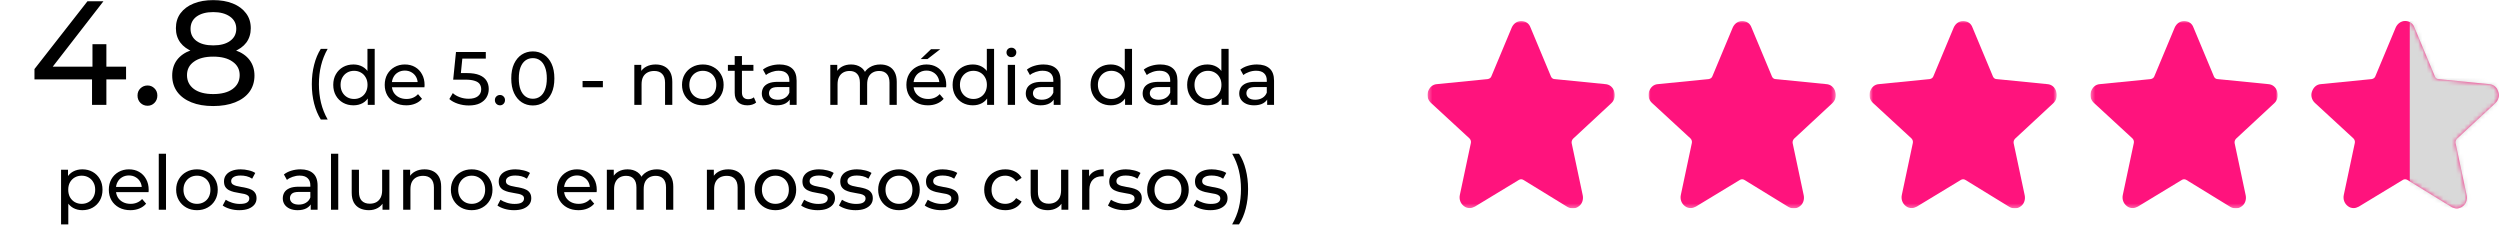
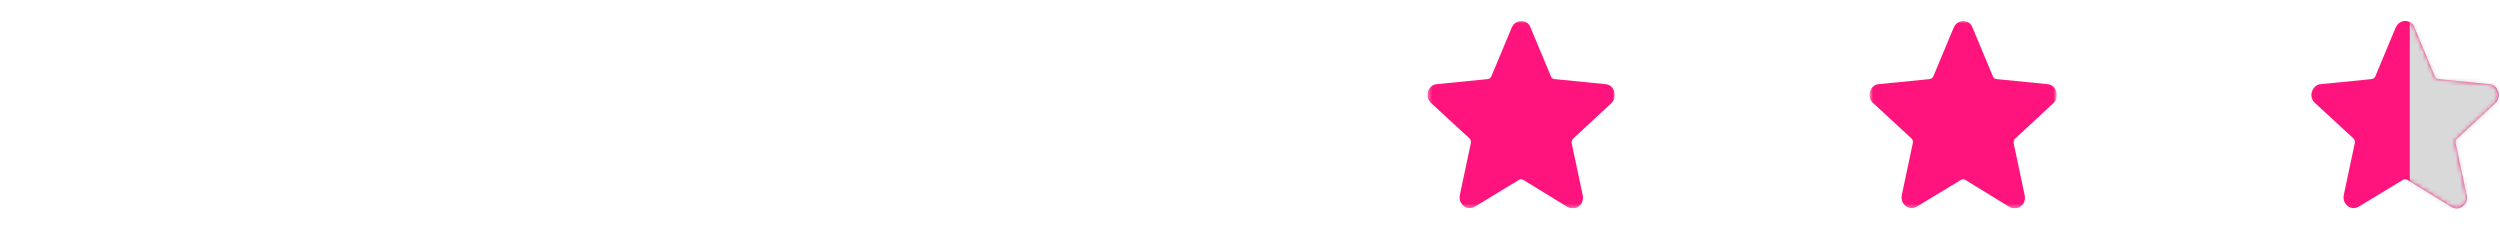
<svg xmlns="http://www.w3.org/2000/svg" width="596" height="54" viewBox="0 0 596 54" fill="none">
-   <path d="M8.217 18.933V16.463L20.846 0.307H24.656L12.133 16.463L10.334 15.899H30.053V18.933H8.217ZM21.94 25V18.933L22.045 15.899V10.537H25.361V25H21.94ZM35.185 25.212C34.526 25.212 33.962 24.988 33.492 24.541C33.021 24.071 32.786 23.483 32.786 22.778C32.786 22.072 33.021 21.496 33.492 21.049C33.962 20.602 34.526 20.379 35.185 20.379C35.82 20.379 36.361 20.602 36.808 21.049C37.278 21.496 37.513 22.072 37.513 22.778C37.513 23.483 37.278 24.071 36.808 24.541C36.361 24.988 35.82 25.212 35.185 25.212ZM50.824 25.282C48.825 25.282 47.096 24.988 45.638 24.4C44.18 23.812 43.051 22.977 42.252 21.896C41.452 20.79 41.052 19.497 41.052 18.015C41.052 16.557 41.429 15.323 42.181 14.311C42.957 13.277 44.074 12.501 45.532 11.983C46.99 11.442 48.754 11.172 50.824 11.172C52.893 11.172 54.657 11.442 56.115 11.983C57.597 12.501 58.726 13.277 59.502 14.311C60.278 15.346 60.666 16.581 60.666 18.015C60.666 19.497 60.266 20.79 59.466 21.896C58.667 22.977 57.526 23.812 56.045 24.4C54.563 24.988 52.823 25.282 50.824 25.282ZM50.824 22.425C52.799 22.425 54.34 22.025 55.445 21.226C56.574 20.402 57.138 19.297 57.138 17.91C57.138 16.546 56.574 15.476 55.445 14.699C54.34 13.9 52.799 13.5 50.824 13.5C48.872 13.5 47.343 13.9 46.238 14.699C45.133 15.476 44.58 16.546 44.58 17.91C44.58 19.297 45.133 20.402 46.238 21.226C47.343 22.025 48.872 22.425 50.824 22.425ZM50.824 13.077C48.942 13.077 47.343 12.83 46.026 12.336C44.709 11.819 43.698 11.089 42.992 10.149C42.287 9.185 41.934 8.044 41.934 6.727C41.934 5.339 42.299 4.152 43.028 3.164C43.78 2.153 44.827 1.377 46.167 0.836C47.508 0.295 49.06 0.025 50.824 0.025C52.611 0.025 54.175 0.295 55.516 0.836C56.856 1.377 57.903 2.153 58.655 3.164C59.408 4.152 59.784 5.339 59.784 6.727C59.784 8.044 59.431 9.185 58.726 10.149C58.02 11.089 56.997 11.819 55.657 12.336C54.316 12.83 52.705 13.077 50.824 13.077ZM50.824 10.819C52.541 10.819 53.881 10.466 54.845 9.761C55.833 9.055 56.327 8.091 56.327 6.868C56.327 5.622 55.821 4.646 54.81 3.94C53.799 3.235 52.47 2.882 50.824 2.882C49.178 2.882 47.861 3.235 46.873 3.94C45.909 4.646 45.426 5.622 45.426 6.868C45.426 8.091 45.897 9.055 46.838 9.761C47.802 10.466 49.13 10.819 50.824 10.819ZM76.479 28.492C75.795 27.4 75.267 26.14 74.895 24.712C74.523 23.272 74.337 21.724 74.337 20.068C74.337 18.412 74.523 16.864 74.895 15.424C75.267 13.972 75.795 12.712 76.479 11.644H78.117C77.397 12.916 76.869 14.248 76.533 15.64C76.197 17.02 76.029 18.496 76.029 20.068C76.029 21.64 76.197 23.122 76.533 24.514C76.869 25.894 77.397 27.22 78.117 28.492H76.479ZM84.271 25.108C83.347 25.108 82.519 24.904 81.787 24.496C81.067 24.088 80.497 23.518 80.077 22.786C79.657 22.054 79.447 21.202 79.447 20.23C79.447 19.258 79.657 18.412 80.077 17.692C80.497 16.96 81.067 16.39 81.787 15.982C82.519 15.574 83.347 15.37 84.271 15.37C85.075 15.37 85.801 15.55 86.449 15.91C87.097 16.27 87.613 16.81 87.997 17.53C88.393 18.25 88.591 19.15 88.591 20.23C88.591 21.31 88.399 22.21 88.015 22.93C87.643 23.65 87.133 24.196 86.485 24.568C85.837 24.928 85.099 25.108 84.271 25.108ZM84.415 23.596C85.015 23.596 85.555 23.458 86.035 23.182C86.527 22.906 86.911 22.516 87.187 22.012C87.475 21.496 87.619 20.902 87.619 20.23C87.619 19.546 87.475 18.958 87.187 18.466C86.911 17.962 86.527 17.572 86.035 17.296C85.555 17.02 85.015 16.882 84.415 16.882C83.803 16.882 83.257 17.02 82.777 17.296C82.297 17.572 81.913 17.962 81.625 18.466C81.337 18.958 81.193 19.546 81.193 20.23C81.193 20.902 81.337 21.496 81.625 22.012C81.913 22.516 82.297 22.906 82.777 23.182C83.257 23.458 83.803 23.596 84.415 23.596ZM87.673 25V22.426L87.781 20.212L87.601 17.998V11.644H89.329V25H87.673ZM96.847 25.108C95.827 25.108 94.927 24.898 94.147 24.478C93.379 24.058 92.779 23.482 92.347 22.75C91.927 22.018 91.717 21.178 91.717 20.23C91.717 19.282 91.921 18.442 92.329 17.71C92.749 16.978 93.319 16.408 94.039 16C94.771 15.58 95.593 15.37 96.505 15.37C97.429 15.37 98.245 15.574 98.953 15.982C99.661 16.39 100.213 16.966 100.609 17.71C101.017 18.442 101.221 19.3 101.221 20.284C101.221 20.356 101.215 20.44 101.203 20.536C101.203 20.632 101.197 20.722 101.185 20.806H93.067V19.564H100.285L99.583 19.996C99.595 19.384 99.469 18.838 99.205 18.358C98.941 17.878 98.575 17.506 98.107 17.242C97.651 16.966 97.117 16.828 96.505 16.828C95.905 16.828 95.371 16.966 94.903 17.242C94.435 17.506 94.069 17.884 93.805 18.376C93.541 18.856 93.409 19.408 93.409 20.032V20.32C93.409 20.956 93.553 21.526 93.841 22.03C94.141 22.522 94.555 22.906 95.083 23.182C95.611 23.458 96.217 23.596 96.901 23.596C97.465 23.596 97.975 23.5 98.431 23.308C98.899 23.116 99.307 22.828 99.655 22.444L100.609 23.56C100.177 24.064 99.637 24.448 98.989 24.712C98.353 24.976 97.639 25.108 96.847 25.108ZM111.748 25.144C110.86 25.144 109.996 25.006 109.156 24.73C108.328 24.454 107.65 24.082 107.122 23.614L107.95 22.192C108.37 22.588 108.916 22.912 109.588 23.164C110.26 23.416 110.974 23.542 111.73 23.542C112.69 23.542 113.428 23.338 113.944 22.93C114.46 22.522 114.718 21.976 114.718 21.292C114.718 20.824 114.604 20.416 114.376 20.068C114.148 19.72 113.752 19.456 113.188 19.276C112.636 19.084 111.874 18.988 110.902 18.988H108.04L108.706 12.4H115.816V13.966H109.372L110.308 13.084L109.786 18.286L108.85 17.422H111.28C112.54 17.422 113.554 17.584 114.322 17.908C115.09 18.232 115.648 18.682 115.996 19.258C116.344 19.822 116.518 20.476 116.518 21.22C116.518 21.94 116.344 22.6 115.996 23.2C115.648 23.788 115.12 24.262 114.412 24.622C113.716 24.97 112.828 25.144 111.748 25.144ZM119.204 25.108C118.868 25.108 118.58 24.994 118.34 24.766C118.1 24.526 117.98 24.226 117.98 23.866C117.98 23.506 118.1 23.212 118.34 22.984C118.58 22.756 118.868 22.642 119.204 22.642C119.528 22.642 119.804 22.756 120.032 22.984C120.272 23.212 120.392 23.506 120.392 23.866C120.392 24.226 120.272 24.526 120.032 24.766C119.804 24.994 119.528 25.108 119.204 25.108ZM127.032 25.144C126.048 25.144 125.166 24.892 124.386 24.388C123.618 23.884 123.006 23.152 122.55 22.192C122.106 21.232 121.884 20.068 121.884 18.7C121.884 17.332 122.106 16.168 122.55 15.208C123.006 14.248 123.618 13.516 124.386 13.012C125.166 12.508 126.048 12.256 127.032 12.256C128.004 12.256 128.88 12.508 129.66 13.012C130.44 13.516 131.052 14.248 131.496 15.208C131.94 16.168 132.162 17.332 132.162 18.7C132.162 20.068 131.94 21.232 131.496 22.192C131.052 23.152 130.44 23.884 129.66 24.388C128.88 24.892 128.004 25.144 127.032 25.144ZM127.032 23.542C127.692 23.542 128.268 23.362 128.76 23.002C129.264 22.642 129.654 22.102 129.93 21.382C130.218 20.662 130.362 19.768 130.362 18.7C130.362 17.632 130.218 16.738 129.93 16.018C129.654 15.298 129.264 14.758 128.76 14.398C128.268 14.038 127.692 13.858 127.032 13.858C126.372 13.858 125.79 14.038 125.286 14.398C124.782 14.758 124.386 15.298 124.098 16.018C123.822 16.738 123.684 17.632 123.684 18.7C123.684 19.768 123.822 20.662 124.098 21.382C124.386 22.102 124.782 22.642 125.286 23.002C125.79 23.362 126.372 23.542 127.032 23.542ZM138.885 20.806V19.312H143.727V20.806H138.885ZM156.316 15.37C157.096 15.37 157.78 15.52 158.368 15.82C158.968 16.12 159.436 16.576 159.772 17.188C160.108 17.8 160.276 18.574 160.276 19.51V25H158.548V19.708C158.548 18.784 158.32 18.088 157.864 17.62C157.42 17.152 156.79 16.918 155.974 16.918C155.362 16.918 154.828 17.038 154.372 17.278C153.916 17.518 153.562 17.872 153.31 18.34C153.07 18.808 152.95 19.39 152.95 20.086V25H151.222V15.46H152.878V18.034L152.608 17.35C152.92 16.726 153.4 16.24 154.048 15.892C154.696 15.544 155.452 15.37 156.316 15.37ZM167.56 25.108C166.6 25.108 165.748 24.898 165.004 24.478C164.26 24.058 163.672 23.482 163.24 22.75C162.808 22.006 162.592 21.166 162.592 20.23C162.592 19.282 162.808 18.442 163.24 17.71C163.672 16.978 164.26 16.408 165.004 16C165.748 15.58 166.6 15.37 167.56 15.37C168.508 15.37 169.354 15.58 170.098 16C170.854 16.408 171.442 16.978 171.862 17.71C172.294 18.43 172.51 19.27 172.51 20.23C172.51 21.178 172.294 22.018 171.862 22.75C171.442 23.482 170.854 24.058 170.098 24.478C169.354 24.898 168.508 25.108 167.56 25.108ZM167.56 23.596C168.172 23.596 168.718 23.458 169.198 23.182C169.69 22.906 170.074 22.516 170.35 22.012C170.626 21.496 170.764 20.902 170.764 20.23C170.764 19.546 170.626 18.958 170.35 18.466C170.074 17.962 169.69 17.572 169.198 17.296C168.718 17.02 168.172 16.882 167.56 16.882C166.948 16.882 166.402 17.02 165.922 17.296C165.442 17.572 165.058 17.962 164.77 18.466C164.482 18.958 164.338 19.546 164.338 20.23C164.338 20.902 164.482 21.496 164.77 22.012C165.058 22.516 165.442 22.906 165.922 23.182C166.402 23.458 166.948 23.596 167.56 23.596ZM178.176 25.108C177.216 25.108 176.472 24.85 175.944 24.334C175.416 23.818 175.152 23.08 175.152 22.12V13.372H176.88V22.048C176.88 22.564 177.006 22.96 177.258 23.236C177.522 23.512 177.894 23.65 178.374 23.65C178.914 23.65 179.364 23.5 179.724 23.2L180.264 24.442C180 24.67 179.682 24.838 179.31 24.946C178.95 25.054 178.572 25.108 178.176 25.108ZM173.532 16.882V15.46H179.616V16.882H173.532ZM188.275 25V22.984L188.185 22.606V19.168C188.185 18.436 187.969 17.872 187.537 17.476C187.117 17.068 186.481 16.864 185.629 16.864C185.065 16.864 184.513 16.96 183.973 17.152C183.433 17.332 182.977 17.578 182.605 17.89L181.885 16.594C182.377 16.198 182.965 15.898 183.649 15.694C184.345 15.478 185.071 15.37 185.827 15.37C187.135 15.37 188.143 15.688 188.851 16.324C189.559 16.96 189.913 17.932 189.913 19.24V25H188.275ZM185.143 25.108C184.435 25.108 183.811 24.988 183.271 24.748C182.743 24.508 182.335 24.178 182.047 23.758C181.759 23.326 181.615 22.84 181.615 22.3C181.615 21.784 181.735 21.316 181.975 20.896C182.227 20.476 182.629 20.14 183.181 19.888C183.745 19.636 184.501 19.51 185.449 19.51H188.473V20.752H185.521C184.657 20.752 184.075 20.896 183.775 21.184C183.475 21.472 183.325 21.82 183.325 22.228C183.325 22.696 183.511 23.074 183.883 23.362C184.255 23.638 184.771 23.776 185.431 23.776C186.079 23.776 186.643 23.632 187.123 23.344C187.615 23.056 187.969 22.636 188.185 22.084L188.527 23.272C188.299 23.836 187.897 24.286 187.321 24.622C186.745 24.946 186.019 25.108 185.143 25.108ZM209.879 15.37C210.647 15.37 211.325 15.52 211.913 15.82C212.501 16.12 212.957 16.576 213.281 17.188C213.617 17.8 213.785 18.574 213.785 19.51V25H212.057V19.708C212.057 18.784 211.841 18.088 211.409 17.62C210.977 17.152 210.371 16.918 209.591 16.918C209.015 16.918 208.511 17.038 208.079 17.278C207.647 17.518 207.311 17.872 207.071 18.34C206.843 18.808 206.729 19.39 206.729 20.086V25H205.001V19.708C205.001 18.784 204.785 18.088 204.353 17.62C203.933 17.152 203.327 16.918 202.535 16.918C201.971 16.918 201.473 17.038 201.041 17.278C200.609 17.518 200.273 17.872 200.033 18.34C199.793 18.808 199.673 19.39 199.673 20.086V25H197.945V15.46H199.601V17.998L199.331 17.35C199.631 16.726 200.093 16.24 200.717 15.892C201.341 15.544 202.067 15.37 202.895 15.37C203.807 15.37 204.593 15.598 205.253 16.054C205.913 16.498 206.345 17.176 206.549 18.088L205.847 17.8C206.135 17.068 206.639 16.48 207.359 16.036C208.079 15.592 208.919 15.37 209.879 15.37ZM221.212 25.108C220.192 25.108 219.292 24.898 218.512 24.478C217.744 24.058 217.144 23.482 216.712 22.75C216.292 22.018 216.082 21.178 216.082 20.23C216.082 19.282 216.286 18.442 216.694 17.71C217.114 16.978 217.684 16.408 218.404 16C219.136 15.58 219.958 15.37 220.87 15.37C221.794 15.37 222.61 15.574 223.318 15.982C224.026 16.39 224.578 16.966 224.974 17.71C225.382 18.442 225.586 19.3 225.586 20.284C225.586 20.356 225.58 20.44 225.568 20.536C225.568 20.632 225.562 20.722 225.55 20.806H217.432V19.564H224.65L223.948 19.996C223.96 19.384 223.834 18.838 223.57 18.358C223.306 17.878 222.94 17.506 222.472 17.242C222.016 16.966 221.482 16.828 220.87 16.828C220.27 16.828 219.736 16.966 219.268 17.242C218.8 17.506 218.434 17.884 218.17 18.376C217.906 18.856 217.774 19.408 217.774 20.032V20.32C217.774 20.956 217.918 21.526 218.206 22.03C218.506 22.522 218.92 22.906 219.448 23.182C219.976 23.458 220.582 23.596 221.266 23.596C221.83 23.596 222.34 23.5 222.796 23.308C223.264 23.116 223.672 22.828 224.02 22.444L224.974 23.56C224.542 24.064 224.002 24.448 223.354 24.712C222.718 24.976 222.004 25.108 221.212 25.108ZM219.502 14.074L221.95 11.734H224.146L221.122 14.074H219.502ZM231.928 25.108C231.004 25.108 230.176 24.904 229.444 24.496C228.724 24.088 228.154 23.518 227.734 22.786C227.314 22.054 227.104 21.202 227.104 20.23C227.104 19.258 227.314 18.412 227.734 17.692C228.154 16.96 228.724 16.39 229.444 15.982C230.176 15.574 231.004 15.37 231.928 15.37C232.732 15.37 233.458 15.55 234.106 15.91C234.754 16.27 235.27 16.81 235.654 17.53C236.05 18.25 236.248 19.15 236.248 20.23C236.248 21.31 236.056 22.21 235.672 22.93C235.3 23.65 234.79 24.196 234.142 24.568C233.494 24.928 232.756 25.108 231.928 25.108ZM232.072 23.596C232.672 23.596 233.212 23.458 233.692 23.182C234.184 22.906 234.568 22.516 234.844 22.012C235.132 21.496 235.276 20.902 235.276 20.23C235.276 19.546 235.132 18.958 234.844 18.466C234.568 17.962 234.184 17.572 233.692 17.296C233.212 17.02 232.672 16.882 232.072 16.882C231.46 16.882 230.914 17.02 230.434 17.296C229.954 17.572 229.57 17.962 229.282 18.466C228.994 18.958 228.85 19.546 228.85 20.23C228.85 20.902 228.994 21.496 229.282 22.012C229.57 22.516 229.954 22.906 230.434 23.182C230.914 23.458 231.46 23.596 232.072 23.596ZM235.33 25V22.426L235.438 20.212L235.258 17.998V11.644H236.986V25H235.33ZM240.255 25V15.46H241.983V25H240.255ZM241.119 13.624C240.783 13.624 240.501 13.516 240.273 13.3C240.057 13.084 239.949 12.82 239.949 12.508C239.949 12.184 240.057 11.914 240.273 11.698C240.501 11.482 240.783 11.374 241.119 11.374C241.455 11.374 241.731 11.482 241.947 11.698C242.175 11.902 242.289 12.16 242.289 12.472C242.289 12.796 242.181 13.072 241.965 13.3C241.749 13.516 241.467 13.624 241.119 13.624ZM251.205 25V22.984L251.115 22.606V19.168C251.115 18.436 250.899 17.872 250.467 17.476C250.047 17.068 249.411 16.864 248.559 16.864C247.995 16.864 247.443 16.96 246.903 17.152C246.363 17.332 245.907 17.578 245.535 17.89L244.815 16.594C245.307 16.198 245.895 15.898 246.579 15.694C247.275 15.478 248.001 15.37 248.757 15.37C250.065 15.37 251.073 15.688 251.781 16.324C252.489 16.96 252.843 17.932 252.843 19.24V25H251.205ZM248.073 25.108C247.365 25.108 246.741 24.988 246.201 24.748C245.673 24.508 245.265 24.178 244.977 23.758C244.689 23.326 244.545 22.84 244.545 22.3C244.545 21.784 244.665 21.316 244.905 20.896C245.157 20.476 245.559 20.14 246.111 19.888C246.675 19.636 247.431 19.51 248.379 19.51H251.403V20.752H248.451C247.587 20.752 247.005 20.896 246.705 21.184C246.405 21.472 246.255 21.82 246.255 22.228C246.255 22.696 246.441 23.074 246.813 23.362C247.185 23.638 247.701 23.776 248.361 23.776C249.009 23.776 249.573 23.632 250.053 23.344C250.545 23.056 250.899 22.636 251.115 22.084L251.457 23.272C251.229 23.836 250.827 24.286 250.251 24.622C249.675 24.946 248.949 25.108 248.073 25.108ZM264.816 25.108C263.892 25.108 263.064 24.904 262.332 24.496C261.612 24.088 261.042 23.518 260.622 22.786C260.202 22.054 259.992 21.202 259.992 20.23C259.992 19.258 260.202 18.412 260.622 17.692C261.042 16.96 261.612 16.39 262.332 15.982C263.064 15.574 263.892 15.37 264.816 15.37C265.62 15.37 266.346 15.55 266.994 15.91C267.642 16.27 268.158 16.81 268.542 17.53C268.938 18.25 269.136 19.15 269.136 20.23C269.136 21.31 268.944 22.21 268.56 22.93C268.188 23.65 267.678 24.196 267.03 24.568C266.382 24.928 265.644 25.108 264.816 25.108ZM264.96 23.596C265.56 23.596 266.1 23.458 266.58 23.182C267.072 22.906 267.456 22.516 267.732 22.012C268.02 21.496 268.164 20.902 268.164 20.23C268.164 19.546 268.02 18.958 267.732 18.466C267.456 17.962 267.072 17.572 266.58 17.296C266.1 17.02 265.56 16.882 264.96 16.882C264.348 16.882 263.802 17.02 263.322 17.296C262.842 17.572 262.458 17.962 262.17 18.466C261.882 18.958 261.738 19.546 261.738 20.23C261.738 20.902 261.882 21.496 262.17 22.012C262.458 22.516 262.842 22.906 263.322 23.182C263.802 23.458 264.348 23.596 264.96 23.596ZM268.218 25V22.426L268.326 20.212L268.146 17.998V11.644H269.874V25H268.218ZM279.066 25V22.984L278.976 22.606V19.168C278.976 18.436 278.76 17.872 278.328 17.476C277.908 17.068 277.272 16.864 276.42 16.864C275.856 16.864 275.304 16.96 274.764 17.152C274.224 17.332 273.768 17.578 273.396 17.89L272.676 16.594C273.168 16.198 273.756 15.898 274.44 15.694C275.136 15.478 275.862 15.37 276.618 15.37C277.926 15.37 278.934 15.688 279.642 16.324C280.35 16.96 280.704 17.932 280.704 19.24V25H279.066ZM275.934 25.108C275.226 25.108 274.602 24.988 274.062 24.748C273.534 24.508 273.126 24.178 272.838 23.758C272.55 23.326 272.406 22.84 272.406 22.3C272.406 21.784 272.526 21.316 272.766 20.896C273.018 20.476 273.42 20.14 273.972 19.888C274.536 19.636 275.292 19.51 276.24 19.51H279.264V20.752H276.312C275.448 20.752 274.866 20.896 274.566 21.184C274.266 21.472 274.116 21.82 274.116 22.228C274.116 22.696 274.302 23.074 274.674 23.362C275.046 23.638 275.562 23.776 276.222 23.776C276.87 23.776 277.434 23.632 277.914 23.344C278.406 23.056 278.76 22.636 278.976 22.084L279.318 23.272C279.09 23.836 278.688 24.286 278.112 24.622C277.536 24.946 276.81 25.108 275.934 25.108ZM287.844 25.108C286.92 25.108 286.092 24.904 285.36 24.496C284.64 24.088 284.07 23.518 283.65 22.786C283.23 22.054 283.02 21.202 283.02 20.23C283.02 19.258 283.23 18.412 283.65 17.692C284.07 16.96 284.64 16.39 285.36 15.982C286.092 15.574 286.92 15.37 287.844 15.37C288.648 15.37 289.374 15.55 290.022 15.91C290.67 16.27 291.186 16.81 291.57 17.53C291.966 18.25 292.164 19.15 292.164 20.23C292.164 21.31 291.972 22.21 291.588 22.93C291.216 23.65 290.706 24.196 290.058 24.568C289.41 24.928 288.672 25.108 287.844 25.108ZM287.988 23.596C288.588 23.596 289.128 23.458 289.608 23.182C290.1 22.906 290.484 22.516 290.76 22.012C291.048 21.496 291.192 20.902 291.192 20.23C291.192 19.546 291.048 18.958 290.76 18.466C290.484 17.962 290.1 17.572 289.608 17.296C289.128 17.02 288.588 16.882 287.988 16.882C287.376 16.882 286.83 17.02 286.35 17.296C285.87 17.572 285.486 17.962 285.198 18.466C284.91 18.958 284.766 19.546 284.766 20.23C284.766 20.902 284.91 21.496 285.198 22.012C285.486 22.516 285.87 22.906 286.35 23.182C286.83 23.458 287.376 23.596 287.988 23.596ZM291.246 25V22.426L291.354 20.212L291.174 17.998V11.644H292.902V25H291.246ZM302.093 25V22.984L302.003 22.606V19.168C302.003 18.436 301.787 17.872 301.355 17.476C300.935 17.068 300.299 16.864 299.447 16.864C298.883 16.864 298.331 16.96 297.791 17.152C297.251 17.332 296.795 17.578 296.423 17.89L295.703 16.594C296.195 16.198 296.783 15.898 297.467 15.694C298.163 15.478 298.889 15.37 299.645 15.37C300.953 15.37 301.961 15.688 302.669 16.324C303.377 16.96 303.731 17.932 303.731 19.24V25H302.093ZM298.961 25.108C298.253 25.108 297.629 24.988 297.089 24.748C296.561 24.508 296.153 24.178 295.865 23.758C295.577 23.326 295.433 22.84 295.433 22.3C295.433 21.784 295.553 21.316 295.793 20.896C296.045 20.476 296.447 20.14 296.999 19.888C297.563 19.636 298.319 19.51 299.267 19.51H302.291V20.752H299.339C298.475 20.752 297.893 20.896 297.593 21.184C297.293 21.472 297.143 21.82 297.143 22.228C297.143 22.696 297.329 23.074 297.701 23.362C298.073 23.638 298.589 23.776 299.249 23.776C299.897 23.776 300.461 23.632 300.941 23.344C301.433 23.056 301.787 22.636 302.003 22.084L302.345 23.272C302.117 23.836 301.715 24.286 301.139 24.622C300.563 24.946 299.837 25.108 298.961 25.108ZM19.615 50.108C18.823 50.108 18.097 49.928 17.437 49.568C16.789 49.196 16.267 48.65 15.871 47.93C15.487 47.21 15.295 46.31 15.295 45.23C15.295 44.15 15.481 43.25 15.853 42.53C16.237 41.81 16.753 41.27 17.401 40.91C18.061 40.55 18.799 40.37 19.615 40.37C20.551 40.37 21.379 40.574 22.099 40.982C22.819 41.39 23.389 41.96 23.809 42.692C24.229 43.412 24.439 44.258 24.439 45.23C24.439 46.202 24.229 47.054 23.809 47.786C23.389 48.518 22.819 49.088 22.099 49.496C21.379 49.904 20.551 50.108 19.615 50.108ZM14.557 53.492V40.46H16.213V43.034L16.105 45.248L16.285 47.462V53.492H14.557ZM19.471 48.596C20.083 48.596 20.629 48.458 21.109 48.182C21.601 47.906 21.985 47.516 22.261 47.012C22.549 46.496 22.693 45.902 22.693 45.23C22.693 44.546 22.549 43.958 22.261 43.466C21.985 42.962 21.601 42.572 21.109 42.296C20.629 42.02 20.083 41.882 19.471 41.882C18.871 41.882 18.325 42.02 17.833 42.296C17.353 42.572 16.969 42.962 16.681 43.466C16.405 43.958 16.267 44.546 16.267 45.23C16.267 45.902 16.405 46.496 16.681 47.012C16.969 47.516 17.353 47.906 17.833 48.182C18.325 48.458 18.871 48.596 19.471 48.596ZM31.074 50.108C30.054 50.108 29.154 49.898 28.374 49.478C27.606 49.058 27.006 48.482 26.574 47.75C26.154 47.018 25.944 46.178 25.944 45.23C25.944 44.282 26.148 43.442 26.556 42.71C26.976 41.978 27.546 41.408 28.266 41C28.998 40.58 29.82 40.37 30.732 40.37C31.656 40.37 32.472 40.574 33.18 40.982C33.888 41.39 34.44 41.966 34.836 42.71C35.244 43.442 35.448 44.3 35.448 45.284C35.448 45.356 35.442 45.44 35.43 45.536C35.43 45.632 35.424 45.722 35.412 45.806H27.294V44.564H34.512L33.81 44.996C33.822 44.384 33.696 43.838 33.432 43.358C33.168 42.878 32.802 42.506 32.334 42.242C31.878 41.966 31.344 41.828 30.732 41.828C30.132 41.828 29.598 41.966 29.13 42.242C28.662 42.506 28.296 42.884 28.032 43.376C27.768 43.856 27.636 44.408 27.636 45.032V45.32C27.636 45.956 27.78 46.526 28.068 47.03C28.368 47.522 28.782 47.906 29.31 48.182C29.838 48.458 30.444 48.596 31.128 48.596C31.692 48.596 32.202 48.5 32.658 48.308C33.126 48.116 33.534 47.828 33.882 47.444L34.836 48.56C34.404 49.064 33.864 49.448 33.216 49.712C32.58 49.976 31.866 50.108 31.074 50.108ZM37.848 50V36.644H39.576V50H37.848ZM46.961 50.108C46.001 50.108 45.149 49.898 44.405 49.478C43.661 49.058 43.073 48.482 42.641 47.75C42.209 47.006 41.993 46.166 41.993 45.23C41.993 44.282 42.209 43.442 42.641 42.71C43.073 41.978 43.661 41.408 44.405 41C45.149 40.58 46.001 40.37 46.961 40.37C47.909 40.37 48.755 40.58 49.499 41C50.255 41.408 50.843 41.978 51.263 42.71C51.695 43.43 51.911 44.27 51.911 45.23C51.911 46.178 51.695 47.018 51.263 47.75C50.843 48.482 50.255 49.058 49.499 49.478C48.755 49.898 47.909 50.108 46.961 50.108ZM46.961 48.596C47.573 48.596 48.119 48.458 48.599 48.182C49.091 47.906 49.475 47.516 49.751 47.012C50.027 46.496 50.165 45.902 50.165 45.23C50.165 44.546 50.027 43.958 49.751 43.466C49.475 42.962 49.091 42.572 48.599 42.296C48.119 42.02 47.573 41.882 46.961 41.882C46.349 41.882 45.803 42.02 45.323 42.296C44.843 42.572 44.459 42.962 44.171 43.466C43.883 43.958 43.739 44.546 43.739 45.23C43.739 45.902 43.883 46.496 44.171 47.012C44.459 47.516 44.843 47.906 45.323 48.182C45.803 48.458 46.349 48.596 46.961 48.596ZM57.037 50.108C56.245 50.108 55.489 50 54.769 49.784C54.061 49.568 53.503 49.304 53.095 48.992L53.815 47.624C54.223 47.9 54.727 48.134 55.327 48.326C55.927 48.518 56.539 48.614 57.163 48.614C57.967 48.614 58.543 48.5 58.891 48.272C59.251 48.044 59.431 47.726 59.431 47.318C59.431 47.018 59.323 46.784 59.107 46.616C58.891 46.448 58.603 46.322 58.243 46.238C57.895 46.154 57.505 46.082 57.073 46.022C56.641 45.95 56.209 45.866 55.777 45.77C55.345 45.662 54.949 45.518 54.589 45.338C54.229 45.146 53.941 44.888 53.725 44.564C53.509 44.228 53.401 43.784 53.401 43.232C53.401 42.656 53.563 42.152 53.887 41.72C54.211 41.288 54.667 40.958 55.255 40.73C55.855 40.49 56.563 40.37 57.379 40.37C58.003 40.37 58.633 40.448 59.269 40.604C59.917 40.748 60.445 40.958 60.853 41.234L60.115 42.602C59.683 42.314 59.233 42.116 58.765 42.008C58.297 41.9 57.829 41.846 57.361 41.846C56.605 41.846 56.041 41.972 55.669 42.224C55.297 42.464 55.111 42.776 55.111 43.16C55.111 43.484 55.219 43.736 55.435 43.916C55.663 44.084 55.951 44.216 56.299 44.312C56.659 44.408 57.055 44.492 57.487 44.564C57.919 44.624 58.351 44.708 58.783 44.816C59.215 44.912 59.605 45.05 59.953 45.23C60.313 45.41 60.601 45.662 60.817 45.986C61.045 46.31 61.159 46.742 61.159 47.282C61.159 47.858 60.991 48.356 60.655 48.776C60.319 49.196 59.845 49.526 59.233 49.766C58.621 49.994 57.889 50.108 57.037 50.108ZM74.075 50V47.984L73.984 47.606V44.168C73.984 43.436 73.769 42.872 73.337 42.476C72.916 42.068 72.281 41.864 71.428 41.864C70.865 41.864 70.312 41.96 69.772 42.152C69.233 42.332 68.776 42.578 68.404 42.89L67.684 41.594C68.177 41.198 68.764 40.898 69.448 40.694C70.144 40.478 70.871 40.37 71.626 40.37C72.934 40.37 73.942 40.688 74.65 41.324C75.359 41.96 75.713 42.932 75.713 44.24V50H74.075ZM70.942 50.108C70.234 50.108 69.611 49.988 69.07 49.748C68.543 49.508 68.135 49.178 67.847 48.758C67.558 48.326 67.415 47.84 67.415 47.3C67.415 46.784 67.534 46.316 67.775 45.896C68.026 45.476 68.428 45.14 68.981 44.888C69.544 44.636 70.3 44.51 71.249 44.51H74.272V45.752H71.32C70.457 45.752 69.874 45.896 69.575 46.184C69.275 46.472 69.124 46.82 69.124 47.228C69.124 47.696 69.311 48.074 69.683 48.362C70.055 48.638 70.57 48.776 71.231 48.776C71.879 48.776 72.442 48.632 72.922 48.344C73.415 48.056 73.769 47.636 73.984 47.084L74.326 48.272C74.099 48.836 73.697 49.286 73.121 49.622C72.544 49.946 71.819 50.108 70.942 50.108ZM78.91 50V36.644H80.638V50H78.91ZM87.952 50.108C87.136 50.108 86.416 49.958 85.792 49.658C85.18 49.358 84.7 48.902 84.352 48.29C84.016 47.666 83.848 46.886 83.848 45.95V40.46H85.576V45.752C85.576 46.688 85.798 47.39 86.242 47.858C86.698 48.326 87.334 48.56 88.15 48.56C88.75 48.56 89.272 48.44 89.716 48.2C90.16 47.948 90.502 47.588 90.742 47.12C90.982 46.64 91.102 46.064 91.102 45.392V40.46H92.83V50H91.192V47.426L91.462 48.11C91.15 48.746 90.682 49.238 90.058 49.586C89.434 49.934 88.732 50.108 87.952 50.108ZM101.213 40.37C101.993 40.37 102.677 40.52 103.265 40.82C103.865 41.12 104.333 41.576 104.669 42.188C105.005 42.8 105.173 43.574 105.173 44.51V50H103.445V44.708C103.445 43.784 103.217 43.088 102.761 42.62C102.317 42.152 101.687 41.918 100.871 41.918C100.259 41.918 99.725 42.038 99.269 42.278C98.813 42.518 98.459 42.872 98.207 43.34C97.967 43.808 97.847 44.39 97.847 45.086V50H96.119V40.46H97.775V43.034L97.505 42.35C97.817 41.726 98.297 41.24 98.945 40.892C99.593 40.544 100.349 40.37 101.213 40.37ZM112.457 50.108C111.497 50.108 110.645 49.898 109.901 49.478C109.157 49.058 108.569 48.482 108.137 47.75C107.705 47.006 107.489 46.166 107.489 45.23C107.489 44.282 107.705 43.442 108.137 42.71C108.569 41.978 109.157 41.408 109.901 41C110.645 40.58 111.497 40.37 112.457 40.37C113.405 40.37 114.251 40.58 114.995 41C115.751 41.408 116.339 41.978 116.759 42.71C117.191 43.43 117.407 44.27 117.407 45.23C117.407 46.178 117.191 47.018 116.759 47.75C116.339 48.482 115.751 49.058 114.995 49.478C114.251 49.898 113.405 50.108 112.457 50.108ZM112.457 48.596C113.069 48.596 113.615 48.458 114.095 48.182C114.587 47.906 114.971 47.516 115.247 47.012C115.523 46.496 115.661 45.902 115.661 45.23C115.661 44.546 115.523 43.958 115.247 43.466C114.971 42.962 114.587 42.572 114.095 42.296C113.615 42.02 113.069 41.882 112.457 41.882C111.845 41.882 111.299 42.02 110.819 42.296C110.339 42.572 109.955 42.962 109.667 43.466C109.379 43.958 109.235 44.546 109.235 45.23C109.235 45.902 109.379 46.496 109.667 47.012C109.955 47.516 110.339 47.906 110.819 48.182C111.299 48.458 111.845 48.596 112.457 48.596ZM122.533 50.108C121.741 50.108 120.985 50 120.265 49.784C119.557 49.568 118.999 49.304 118.591 48.992L119.311 47.624C119.719 47.9 120.223 48.134 120.823 48.326C121.423 48.518 122.035 48.614 122.659 48.614C123.463 48.614 124.039 48.5 124.387 48.272C124.747 48.044 124.927 47.726 124.927 47.318C124.927 47.018 124.819 46.784 124.603 46.616C124.387 46.448 124.099 46.322 123.739 46.238C123.391 46.154 123.001 46.082 122.569 46.022C122.137 45.95 121.705 45.866 121.273 45.77C120.841 45.662 120.445 45.518 120.085 45.338C119.725 45.146 119.437 44.888 119.221 44.564C119.005 44.228 118.897 43.784 118.897 43.232C118.897 42.656 119.059 42.152 119.383 41.72C119.707 41.288 120.163 40.958 120.751 40.73C121.351 40.49 122.059 40.37 122.875 40.37C123.499 40.37 124.129 40.448 124.765 40.604C125.413 40.748 125.941 40.958 126.349 41.234L125.611 42.602C125.179 42.314 124.729 42.116 124.261 42.008C123.793 41.9 123.325 41.846 122.857 41.846C122.101 41.846 121.537 41.972 121.165 42.224C120.793 42.464 120.607 42.776 120.607 43.16C120.607 43.484 120.715 43.736 120.931 43.916C121.159 44.084 121.447 44.216 121.795 44.312C122.155 44.408 122.551 44.492 122.983 44.564C123.415 44.624 123.847 44.708 124.279 44.816C124.711 44.912 125.101 45.05 125.449 45.23C125.809 45.41 126.097 45.662 126.313 45.986C126.541 46.31 126.655 46.742 126.655 47.282C126.655 47.858 126.487 48.356 126.151 48.776C125.815 49.196 125.341 49.526 124.729 49.766C124.117 49.994 123.385 50.108 122.533 50.108ZM137.897 50.108C136.877 50.108 135.977 49.898 135.197 49.478C134.429 49.058 133.829 48.482 133.397 47.75C132.977 47.018 132.767 46.178 132.767 45.23C132.767 44.282 132.971 43.442 133.379 42.71C133.799 41.978 134.369 41.408 135.089 41C135.821 40.58 136.643 40.37 137.555 40.37C138.479 40.37 139.295 40.574 140.003 40.982C140.711 41.39 141.263 41.966 141.659 42.71C142.067 43.442 142.271 44.3 142.271 45.284C142.271 45.356 142.265 45.44 142.253 45.536C142.253 45.632 142.247 45.722 142.235 45.806H134.117V44.564H141.335L140.633 44.996C140.645 44.384 140.519 43.838 140.255 43.358C139.991 42.878 139.625 42.506 139.157 42.242C138.701 41.966 138.167 41.828 137.555 41.828C136.955 41.828 136.421 41.966 135.953 42.242C135.485 42.506 135.119 42.884 134.855 43.376C134.591 43.856 134.459 44.408 134.459 45.032V45.32C134.459 45.956 134.603 46.526 134.891 47.03C135.191 47.522 135.605 47.906 136.133 48.182C136.661 48.458 137.267 48.596 137.951 48.596C138.515 48.596 139.025 48.5 139.481 48.308C139.949 48.116 140.357 47.828 140.705 47.444L141.659 48.56C141.227 49.064 140.687 49.448 140.039 49.712C139.403 49.976 138.689 50.108 137.897 50.108ZM156.604 40.37C157.372 40.37 158.05 40.52 158.638 40.82C159.226 41.12 159.682 41.576 160.006 42.188C160.342 42.8 160.51 43.574 160.51 44.51V50H158.782V44.708C158.782 43.784 158.566 43.088 158.134 42.62C157.702 42.152 157.096 41.918 156.316 41.918C155.74 41.918 155.236 42.038 154.804 42.278C154.372 42.518 154.036 42.872 153.796 43.34C153.568 43.808 153.454 44.39 153.454 45.086V50H151.726V44.708C151.726 43.784 151.51 43.088 151.078 42.62C150.658 42.152 150.052 41.918 149.26 41.918C148.696 41.918 148.198 42.038 147.766 42.278C147.334 42.518 146.998 42.872 146.758 43.34C146.518 43.808 146.398 44.39 146.398 45.086V50H144.67V40.46H146.326V42.998L146.056 42.35C146.356 41.726 146.818 41.24 147.442 40.892C148.066 40.544 148.792 40.37 149.62 40.37C150.532 40.37 151.318 40.598 151.978 41.054C152.638 41.498 153.07 42.176 153.274 43.088L152.572 42.8C152.86 42.068 153.364 41.48 154.084 41.036C154.804 40.592 155.644 40.37 156.604 40.37ZM173.618 40.37C174.398 40.37 175.082 40.52 175.67 40.82C176.27 41.12 176.738 41.576 177.074 42.188C177.41 42.8 177.578 43.574 177.578 44.51V50H175.85V44.708C175.85 43.784 175.622 43.088 175.166 42.62C174.722 42.152 174.092 41.918 173.276 41.918C172.664 41.918 172.13 42.038 171.674 42.278C171.218 42.518 170.864 42.872 170.612 43.34C170.372 43.808 170.252 44.39 170.252 45.086V50H168.524V40.46H170.18V43.034L169.91 42.35C170.222 41.726 170.702 41.24 171.35 40.892C171.998 40.544 172.754 40.37 173.618 40.37ZM184.862 50.108C183.902 50.108 183.05 49.898 182.306 49.478C181.562 49.058 180.974 48.482 180.542 47.75C180.11 47.006 179.894 46.166 179.894 45.23C179.894 44.282 180.11 43.442 180.542 42.71C180.974 41.978 181.562 41.408 182.306 41C183.05 40.58 183.902 40.37 184.862 40.37C185.81 40.37 186.656 40.58 187.4 41C188.156 41.408 188.744 41.978 189.164 42.71C189.596 43.43 189.812 44.27 189.812 45.23C189.812 46.178 189.596 47.018 189.164 47.75C188.744 48.482 188.156 49.058 187.4 49.478C186.656 49.898 185.81 50.108 184.862 50.108ZM184.862 48.596C185.474 48.596 186.02 48.458 186.5 48.182C186.992 47.906 187.376 47.516 187.652 47.012C187.928 46.496 188.066 45.902 188.066 45.23C188.066 44.546 187.928 43.958 187.652 43.466C187.376 42.962 186.992 42.572 186.5 42.296C186.02 42.02 185.474 41.882 184.862 41.882C184.25 41.882 183.704 42.02 183.224 42.296C182.744 42.572 182.36 42.962 182.072 43.466C181.784 43.958 181.64 44.546 181.64 45.23C181.64 45.902 181.784 46.496 182.072 47.012C182.36 47.516 182.744 47.906 183.224 48.182C183.704 48.458 184.25 48.596 184.862 48.596ZM194.937 50.108C194.145 50.108 193.389 50 192.669 49.784C191.961 49.568 191.403 49.304 190.995 48.992L191.715 47.624C192.123 47.9 192.627 48.134 193.227 48.326C193.827 48.518 194.439 48.614 195.063 48.614C195.867 48.614 196.443 48.5 196.791 48.272C197.151 48.044 197.331 47.726 197.331 47.318C197.331 47.018 197.223 46.784 197.007 46.616C196.791 46.448 196.503 46.322 196.143 46.238C195.795 46.154 195.405 46.082 194.973 46.022C194.541 45.95 194.109 45.866 193.677 45.77C193.245 45.662 192.849 45.518 192.489 45.338C192.129 45.146 191.841 44.888 191.625 44.564C191.409 44.228 191.301 43.784 191.301 43.232C191.301 42.656 191.463 42.152 191.787 41.72C192.111 41.288 192.567 40.958 193.155 40.73C193.755 40.49 194.463 40.37 195.279 40.37C195.903 40.37 196.533 40.448 197.169 40.604C197.817 40.748 198.345 40.958 198.753 41.234L198.015 42.602C197.583 42.314 197.133 42.116 196.665 42.008C196.197 41.9 195.729 41.846 195.261 41.846C194.505 41.846 193.941 41.972 193.569 42.224C193.197 42.464 193.011 42.776 193.011 43.16C193.011 43.484 193.119 43.736 193.335 43.916C193.563 44.084 193.851 44.216 194.199 44.312C194.559 44.408 194.955 44.492 195.387 44.564C195.819 44.624 196.251 44.708 196.683 44.816C197.115 44.912 197.505 45.05 197.853 45.23C198.213 45.41 198.501 45.662 198.717 45.986C198.945 46.31 199.059 46.742 199.059 47.282C199.059 47.858 198.891 48.356 198.555 48.776C198.219 49.196 197.745 49.526 197.133 49.766C196.521 49.994 195.789 50.108 194.937 50.108ZM203.955 50.108C203.163 50.108 202.407 50 201.687 49.784C200.979 49.568 200.421 49.304 200.013 48.992L200.733 47.624C201.141 47.9 201.645 48.134 202.245 48.326C202.845 48.518 203.457 48.614 204.081 48.614C204.885 48.614 205.461 48.5 205.809 48.272C206.169 48.044 206.349 47.726 206.349 47.318C206.349 47.018 206.241 46.784 206.025 46.616C205.809 46.448 205.521 46.322 205.161 46.238C204.813 46.154 204.423 46.082 203.991 46.022C203.559 45.95 203.127 45.866 202.695 45.77C202.263 45.662 201.867 45.518 201.507 45.338C201.147 45.146 200.859 44.888 200.643 44.564C200.427 44.228 200.319 43.784 200.319 43.232C200.319 42.656 200.481 42.152 200.805 41.72C201.129 41.288 201.585 40.958 202.173 40.73C202.773 40.49 203.481 40.37 204.297 40.37C204.921 40.37 205.551 40.448 206.187 40.604C206.835 40.748 207.363 40.958 207.771 41.234L207.033 42.602C206.601 42.314 206.151 42.116 205.683 42.008C205.215 41.9 204.747 41.846 204.279 41.846C203.523 41.846 202.959 41.972 202.587 42.224C202.215 42.464 202.029 42.776 202.029 43.16C202.029 43.484 202.137 43.736 202.353 43.916C202.581 44.084 202.869 44.216 203.217 44.312C203.577 44.408 203.973 44.492 204.405 44.564C204.837 44.624 205.269 44.708 205.701 44.816C206.133 44.912 206.523 45.05 206.871 45.23C207.231 45.41 207.519 45.662 207.735 45.986C207.963 46.31 208.077 46.742 208.077 47.282C208.077 47.858 207.909 48.356 207.573 48.776C207.237 49.196 206.763 49.526 206.151 49.766C205.539 49.994 204.807 50.108 203.955 50.108ZM214.323 50.108C213.363 50.108 212.511 49.898 211.767 49.478C211.023 49.058 210.435 48.482 210.003 47.75C209.571 47.006 209.355 46.166 209.355 45.23C209.355 44.282 209.571 43.442 210.003 42.71C210.435 41.978 211.023 41.408 211.767 41C212.511 40.58 213.363 40.37 214.323 40.37C215.271 40.37 216.117 40.58 216.861 41C217.617 41.408 218.205 41.978 218.625 42.71C219.057 43.43 219.273 44.27 219.273 45.23C219.273 46.178 219.057 47.018 218.625 47.75C218.205 48.482 217.617 49.058 216.861 49.478C216.117 49.898 215.271 50.108 214.323 50.108ZM214.323 48.596C214.935 48.596 215.481 48.458 215.961 48.182C216.453 47.906 216.837 47.516 217.113 47.012C217.389 46.496 217.527 45.902 217.527 45.23C217.527 44.546 217.389 43.958 217.113 43.466C216.837 42.962 216.453 42.572 215.961 42.296C215.481 42.02 214.935 41.882 214.323 41.882C213.711 41.882 213.165 42.02 212.685 42.296C212.205 42.572 211.821 42.962 211.533 43.466C211.245 43.958 211.101 44.546 211.101 45.23C211.101 45.902 211.245 46.496 211.533 47.012C211.821 47.516 212.205 47.906 212.685 48.182C213.165 48.458 213.711 48.596 214.323 48.596ZM224.398 50.108C223.606 50.108 222.85 50 222.13 49.784C221.422 49.568 220.864 49.304 220.456 48.992L221.176 47.624C221.584 47.9 222.088 48.134 222.688 48.326C223.288 48.518 223.9 48.614 224.524 48.614C225.328 48.614 225.904 48.5 226.252 48.272C226.612 48.044 226.792 47.726 226.792 47.318C226.792 47.018 226.684 46.784 226.468 46.616C226.252 46.448 225.964 46.322 225.604 46.238C225.256 46.154 224.866 46.082 224.434 46.022C224.002 45.95 223.57 45.866 223.138 45.77C222.706 45.662 222.31 45.518 221.95 45.338C221.59 45.146 221.302 44.888 221.086 44.564C220.87 44.228 220.762 43.784 220.762 43.232C220.762 42.656 220.924 42.152 221.248 41.72C221.572 41.288 222.028 40.958 222.616 40.73C223.216 40.49 223.924 40.37 224.74 40.37C225.364 40.37 225.994 40.448 226.63 40.604C227.278 40.748 227.806 40.958 228.214 41.234L227.476 42.602C227.044 42.314 226.594 42.116 226.126 42.008C225.658 41.9 225.19 41.846 224.722 41.846C223.966 41.846 223.402 41.972 223.03 42.224C222.658 42.464 222.472 42.776 222.472 43.16C222.472 43.484 222.58 43.736 222.796 43.916C223.024 44.084 223.312 44.216 223.66 44.312C224.02 44.408 224.416 44.492 224.848 44.564C225.28 44.624 225.712 44.708 226.144 44.816C226.576 44.912 226.966 45.05 227.314 45.23C227.674 45.41 227.962 45.662 228.178 45.986C228.406 46.31 228.52 46.742 228.52 47.282C228.52 47.858 228.352 48.356 228.016 48.776C227.68 49.196 227.206 49.526 226.594 49.766C225.982 49.994 225.25 50.108 224.398 50.108ZM239.672 50.108C238.7 50.108 237.83 49.898 237.062 49.478C236.306 49.058 235.712 48.482 235.28 47.75C234.848 47.018 234.632 46.178 234.632 45.23C234.632 44.282 234.848 43.442 235.28 42.71C235.712 41.978 236.306 41.408 237.062 41C237.83 40.58 238.7 40.37 239.672 40.37C240.536 40.37 241.304 40.544 241.976 40.892C242.66 41.228 243.188 41.732 243.56 42.404L242.246 43.25C241.934 42.782 241.55 42.44 241.094 42.224C240.65 41.996 240.17 41.882 239.654 41.882C239.03 41.882 238.472 42.02 237.98 42.296C237.488 42.572 237.098 42.962 236.81 43.466C236.522 43.958 236.378 44.546 236.378 45.23C236.378 45.914 236.522 46.508 236.81 47.012C237.098 47.516 237.488 47.906 237.98 48.182C238.472 48.458 239.03 48.596 239.654 48.596C240.17 48.596 240.65 48.488 241.094 48.272C241.55 48.044 241.934 47.696 242.246 47.228L243.56 48.056C243.188 48.716 242.66 49.226 241.976 49.586C241.304 49.934 240.536 50.108 239.672 50.108ZM249.811 50.108C248.995 50.108 248.275 49.958 247.651 49.658C247.039 49.358 246.559 48.902 246.211 48.29C245.875 47.666 245.707 46.886 245.707 45.95V40.46H247.435V45.752C247.435 46.688 247.657 47.39 248.101 47.858C248.557 48.326 249.193 48.56 250.009 48.56C250.609 48.56 251.131 48.44 251.575 48.2C252.019 47.948 252.361 47.588 252.601 47.12C252.841 46.64 252.961 46.064 252.961 45.392V40.46H254.689V50H253.051V47.426L253.321 48.11C253.009 48.746 252.541 49.238 251.917 49.586C251.293 49.934 250.591 50.108 249.811 50.108ZM257.979 50V40.46H259.635V43.052L259.473 42.404C259.737 41.744 260.181 41.24 260.805 40.892C261.429 40.544 262.197 40.37 263.109 40.37V42.044C263.037 42.032 262.965 42.026 262.893 42.026C262.833 42.026 262.773 42.026 262.713 42.026C261.789 42.026 261.057 42.302 260.517 42.854C259.977 43.406 259.707 44.204 259.707 45.248V50H257.979ZM268.08 50.108C267.288 50.108 266.532 50 265.812 49.784C265.104 49.568 264.546 49.304 264.138 48.992L264.858 47.624C265.266 47.9 265.77 48.134 266.37 48.326C266.97 48.518 267.582 48.614 268.206 48.614C269.01 48.614 269.586 48.5 269.934 48.272C270.294 48.044 270.474 47.726 270.474 47.318C270.474 47.018 270.366 46.784 270.15 46.616C269.934 46.448 269.646 46.322 269.286 46.238C268.938 46.154 268.548 46.082 268.116 46.022C267.684 45.95 267.252 45.866 266.82 45.77C266.388 45.662 265.992 45.518 265.632 45.338C265.272 45.146 264.984 44.888 264.768 44.564C264.552 44.228 264.444 43.784 264.444 43.232C264.444 42.656 264.606 42.152 264.93 41.72C265.254 41.288 265.71 40.958 266.298 40.73C266.898 40.49 267.606 40.37 268.422 40.37C269.046 40.37 269.676 40.448 270.312 40.604C270.96 40.748 271.488 40.958 271.896 41.234L271.158 42.602C270.726 42.314 270.276 42.116 269.808 42.008C269.34 41.9 268.872 41.846 268.404 41.846C267.648 41.846 267.084 41.972 266.712 42.224C266.34 42.464 266.154 42.776 266.154 43.16C266.154 43.484 266.262 43.736 266.478 43.916C266.706 44.084 266.994 44.216 267.342 44.312C267.702 44.408 268.098 44.492 268.53 44.564C268.962 44.624 269.394 44.708 269.826 44.816C270.258 44.912 270.648 45.05 270.996 45.23C271.356 45.41 271.644 45.662 271.86 45.986C272.088 46.31 272.202 46.742 272.202 47.282C272.202 47.858 272.034 48.356 271.698 48.776C271.362 49.196 270.888 49.526 270.276 49.766C269.664 49.994 268.932 50.108 268.08 50.108ZM278.448 50.108C277.488 50.108 276.636 49.898 275.892 49.478C275.148 49.058 274.56 48.482 274.128 47.75C273.696 47.006 273.48 46.166 273.48 45.23C273.48 44.282 273.696 43.442 274.128 42.71C274.56 41.978 275.148 41.408 275.892 41C276.636 40.58 277.488 40.37 278.448 40.37C279.396 40.37 280.242 40.58 280.986 41C281.742 41.408 282.33 41.978 282.75 42.71C283.182 43.43 283.398 44.27 283.398 45.23C283.398 46.178 283.182 47.018 282.75 47.75C282.33 48.482 281.742 49.058 280.986 49.478C280.242 49.898 279.396 50.108 278.448 50.108ZM278.448 48.596C279.06 48.596 279.606 48.458 280.086 48.182C280.578 47.906 280.962 47.516 281.238 47.012C281.514 46.496 281.652 45.902 281.652 45.23C281.652 44.546 281.514 43.958 281.238 43.466C280.962 42.962 280.578 42.572 280.086 42.296C279.606 42.02 279.06 41.882 278.448 41.882C277.836 41.882 277.29 42.02 276.81 42.296C276.33 42.572 275.946 42.962 275.658 43.466C275.37 43.958 275.226 44.546 275.226 45.23C275.226 45.902 275.37 46.496 275.658 47.012C275.946 47.516 276.33 47.906 276.81 48.182C277.29 48.458 277.836 48.596 278.448 48.596ZM288.523 50.108C287.731 50.108 286.975 50 286.255 49.784C285.547 49.568 284.989 49.304 284.581 48.992L285.301 47.624C285.709 47.9 286.213 48.134 286.813 48.326C287.413 48.518 288.025 48.614 288.649 48.614C289.453 48.614 290.029 48.5 290.377 48.272C290.737 48.044 290.917 47.726 290.917 47.318C290.917 47.018 290.809 46.784 290.593 46.616C290.377 46.448 290.089 46.322 289.729 46.238C289.381 46.154 288.991 46.082 288.559 46.022C288.127 45.95 287.695 45.866 287.263 45.77C286.831 45.662 286.435 45.518 286.075 45.338C285.715 45.146 285.427 44.888 285.211 44.564C284.995 44.228 284.887 43.784 284.887 43.232C284.887 42.656 285.049 42.152 285.373 41.72C285.697 41.288 286.153 40.958 286.741 40.73C287.341 40.49 288.049 40.37 288.865 40.37C289.489 40.37 290.119 40.448 290.755 40.604C291.403 40.748 291.931 40.958 292.339 41.234L291.601 42.602C291.169 42.314 290.719 42.116 290.251 42.008C289.783 41.9 289.315 41.846 288.847 41.846C288.091 41.846 287.527 41.972 287.155 42.224C286.783 42.464 286.597 42.776 286.597 43.16C286.597 43.484 286.705 43.736 286.921 43.916C287.149 44.084 287.437 44.216 287.785 44.312C288.145 44.408 288.541 44.492 288.973 44.564C289.405 44.624 289.837 44.708 290.269 44.816C290.701 44.912 291.091 45.05 291.439 45.23C291.799 45.41 292.087 45.662 292.303 45.986C292.531 46.31 292.645 46.742 292.645 47.282C292.645 47.858 292.477 48.356 292.141 48.776C291.805 49.196 291.331 49.526 290.719 49.766C290.107 49.994 289.375 50.108 288.523 50.108ZM295.381 53.492H293.743C294.475 52.22 295.009 50.894 295.345 49.514C295.681 48.122 295.849 46.64 295.849 45.068C295.849 43.496 295.681 42.02 295.345 40.64C295.009 39.248 294.475 37.916 293.743 36.644H295.381C296.089 37.712 296.623 38.972 296.983 40.424C297.355 41.864 297.541 43.412 297.541 45.068C297.541 46.724 297.355 48.272 296.983 49.712C296.623 51.14 296.089 52.4 295.381 53.492Z" fill="black" />
  <g clip-path="url(#clip0_212_1169)">
    <mask id="mask0_212_1169" style="mask-type:luminance" maskUnits="userSpaceOnUse" x="340" y="5" width="45" height="45">
      <path d="M384.982 5H340.299V49.683H384.982V5Z" fill="white" />
    </mask>
    <g mask="url(#mask0_212_1169)">
      <path d="M350.391 49.611C349.917 49.611 349.376 49.469 348.97 49.116C348.158 48.479 347.819 47.49 348.022 46.5L350.662 34.057C350.729 33.633 350.594 33.279 350.323 32.996L341.12 24.513C340.375 23.806 340.104 22.745 340.443 21.826C340.781 20.836 341.526 20.129 342.541 20.059L354.655 18.857C355.061 18.786 355.399 18.574 355.534 18.221L360.407 6.555C360.813 5.636 361.693 5 362.64 5C363.655 5 364.535 5.566 364.874 6.555L369.746 18.221C369.882 18.574 370.22 18.857 370.626 18.857L382.74 20.059C383.755 20.129 384.567 20.836 384.838 21.826C385.176 22.816 384.906 23.877 384.161 24.584L375.025 33.067C374.754 33.35 374.619 33.774 374.687 34.128L377.326 46.571C377.529 47.56 377.191 48.621 376.378 49.187C375.566 49.823 374.551 49.823 373.671 49.328L363.182 42.894C362.843 42.682 362.437 42.682 362.099 42.894L351.609 49.257C351.203 49.469 350.797 49.611 350.391 49.611Z" fill="#FF137D" />
    </g>
  </g>
  <g clip-path="url(#clip1_212_1169)">
    <mask id="mask1_212_1169" style="mask-type:luminance" maskUnits="userSpaceOnUse" x="392" y="5" width="46" height="45">
      <path d="M437.664 5H392.981V49.683H437.664V5Z" fill="white" />
    </mask>
    <g mask="url(#mask1_212_1169)">
-       <path d="M403.074 49.611C402.6 49.611 402.059 49.469 401.653 49.116C400.84 48.479 400.502 47.49 400.705 46.5L403.344 34.057C403.412 33.633 403.277 33.279 403.006 32.996L393.802 24.513C393.058 23.806 392.787 22.745 393.125 21.826C393.464 20.836 394.208 20.129 395.223 20.059L407.337 18.857C407.743 18.786 408.082 18.574 408.217 18.221L413.09 6.555C413.496 5.636 414.376 5 415.323 5C416.338 5 417.218 5.566 417.556 6.555L422.429 18.221C422.564 18.574 422.903 18.857 423.309 18.857L435.423 20.059C436.438 20.129 437.25 20.836 437.52 21.826C437.859 22.816 437.588 23.877 436.844 24.584L427.707 33.067C427.437 33.35 427.301 33.774 427.369 34.128L430.009 46.571C430.212 47.56 429.873 48.621 429.061 49.187C428.249 49.823 427.234 49.823 426.354 49.328L415.864 42.894C415.526 42.682 415.12 42.682 414.782 42.894L404.292 49.257C403.886 49.469 403.48 49.611 403.074 49.611Z" fill="#FF137D" />
-     </g>
+       </g>
  </g>
  <g clip-path="url(#clip2_212_1169)">
    <mask id="mask2_212_1169" style="mask-type:luminance" maskUnits="userSpaceOnUse" x="445" y="5" width="46" height="45">
      <path d="M490.348 5H445.665V49.683H490.348V5Z" fill="white" />
    </mask>
    <g mask="url(#mask2_212_1169)">
      <path d="M455.757 49.611C455.284 49.611 454.742 49.469 454.336 49.116C453.524 48.479 453.186 47.49 453.389 46.5L456.028 34.057C456.096 33.633 455.96 33.279 455.69 32.996L446.486 24.513C445.741 23.806 445.471 22.745 445.809 21.826C446.147 20.836 446.892 20.129 447.907 20.059L460.021 18.857C460.427 18.786 460.765 18.574 460.901 18.221L465.773 6.555C466.179 5.636 467.059 5 468.007 5C469.022 5 469.901 5.566 470.24 6.555L475.113 18.221C475.248 18.574 475.586 18.857 475.992 18.857L488.106 20.059C489.121 20.129 489.933 20.836 490.204 21.826C490.542 22.816 490.272 23.877 489.527 24.584L480.391 33.067C480.12 33.35 479.985 33.774 480.053 34.128L482.692 46.571C482.895 47.56 482.557 48.621 481.745 49.187C480.933 49.823 479.917 49.823 479.038 49.328L468.548 42.894C468.21 42.682 467.804 42.682 467.465 42.894L456.975 49.257C456.569 49.469 456.163 49.611 455.757 49.611Z" fill="#FF137D" />
    </g>
  </g>
  <g clip-path="url(#clip3_212_1169)">
    <mask id="mask3_212_1169" style="mask-type:luminance" maskUnits="userSpaceOnUse" x="498" y="5" width="46" height="45">
-       <path d="M543.031 5H498.348V49.683H543.031V5Z" fill="white" />
+       <path d="M543.031 5H498.348V49.683V5Z" fill="white" />
    </mask>
    <g mask="url(#mask3_212_1169)">
      <path d="M508.44 49.611C507.966 49.611 507.425 49.469 507.019 49.116C506.207 48.479 505.868 47.49 506.071 46.5L508.711 34.057C508.778 33.633 508.643 33.279 508.372 32.996L499.168 24.513C498.424 23.806 498.153 22.745 498.492 21.826C498.83 20.836 499.574 20.129 500.59 20.059L512.704 18.857C513.11 18.786 513.448 18.574 513.583 18.221L518.456 6.555C518.862 5.636 519.742 5 520.689 5C521.704 5 522.584 5.566 522.922 6.555L527.795 18.221C527.93 18.574 528.269 18.857 528.675 18.857L540.789 20.059C541.804 20.129 542.616 20.836 542.887 21.826C543.225 22.816 542.954 23.877 542.21 24.584L533.074 33.067C532.803 33.35 532.668 33.774 532.735 34.128L535.375 46.571C535.578 47.56 535.239 48.621 534.427 49.187C533.615 49.823 532.6 49.823 531.72 49.328L521.231 42.894C520.892 42.682 520.486 42.682 520.148 42.894L509.658 49.257C509.252 49.469 508.846 49.611 508.44 49.611Z" fill="#FF137D" />
    </g>
  </g>
  <g clip-path="url(#clip4_212_1169)">
    <path d="M561.124 49.611C560.65 49.611 560.108 49.469 559.702 49.116C558.89 48.479 558.552 47.49 558.755 46.5L561.394 34.057C561.462 33.633 561.327 33.279 561.056 32.996L551.852 24.513C551.108 23.806 550.837 22.745 551.175 21.826C551.514 20.836 552.258 20.129 553.273 20.059L565.387 18.857C565.793 18.786 566.132 18.574 566.267 18.221L571.139 6.555C571.546 5.636 572.425 5 573.373 5C574.388 5 575.268 5.566 575.606 6.555L580.479 18.221C580.614 18.574 580.952 18.857 581.358 18.857L593.472 20.059C594.487 20.129 595.3 20.836 595.57 21.826C595.909 22.816 595.638 23.877 594.894 24.584L585.757 33.067C585.487 33.35 585.351 33.774 585.419 34.128L588.058 46.571C588.261 47.56 587.923 48.621 587.111 49.187C586.299 49.823 585.284 49.823 584.404 49.328L573.914 42.894C573.576 42.682 573.17 42.682 572.831 42.894L562.342 49.257C561.936 49.469 561.53 49.611 561.124 49.611Z" fill="#FF137D" />
    <mask id="mask4_212_1169" style="mask-type:alpha" maskUnits="userSpaceOnUse" x="551" y="5" width="45" height="45">
      <path d="M561.124 49.611C560.65 49.611 560.108 49.469 559.702 49.116C558.89 48.479 558.552 47.49 558.755 46.5L561.394 34.057C561.462 33.633 561.327 33.279 561.056 32.996L551.852 24.513C551.108 23.806 550.837 22.745 551.175 21.826C551.514 20.836 552.258 20.129 553.273 20.059L565.387 18.857C565.793 18.786 566.132 18.574 566.267 18.221L571.139 6.555C571.546 5.636 572.425 5 573.373 5C574.388 5 575.268 5.566 575.606 6.555L580.479 18.221C580.614 18.574 580.952 18.857 581.358 18.857L593.472 20.059C594.487 20.129 595.3 20.836 595.57 21.826C595.909 22.816 595.638 23.877 594.894 24.584L585.757 33.067C585.487 33.35 585.351 33.774 585.419 34.128L588.058 46.571C588.261 47.56 587.923 48.621 587.111 49.187C586.299 49.823 585.284 49.823 584.404 49.328L573.914 42.894C573.576 42.682 573.17 42.682 572.831 42.894L562.342 49.257C561.936 49.469 561.53 49.611 561.124 49.611Z" fill="#FF137D" />
    </mask>
    <g mask="url(#mask4_212_1169)">
      <rect x="574.49" y="2.766" width="22.341" height="53.62" fill="#D9D9D9" />
    </g>
  </g>
  <defs>
    <clipPath id="clip0_212_1169">
      <rect width="44.683" height="44.683" fill="white" transform="translate(340.299 5)" />
    </clipPath>
    <clipPath id="clip1_212_1169">
      <rect width="44.683" height="44.683" fill="white" transform="translate(392.981 5)" />
    </clipPath>
    <clipPath id="clip2_212_1169">
      <rect width="44.683" height="44.683" fill="white" transform="translate(445.665 5)" />
    </clipPath>
    <clipPath id="clip3_212_1169">
      <rect width="44.683" height="44.683" fill="white" transform="translate(498.348 5)" />
    </clipPath>
    <clipPath id="clip4_212_1169">
      <rect width="44.683" height="44.683" fill="white" transform="translate(551.031 5)" />
    </clipPath>
  </defs>
</svg>